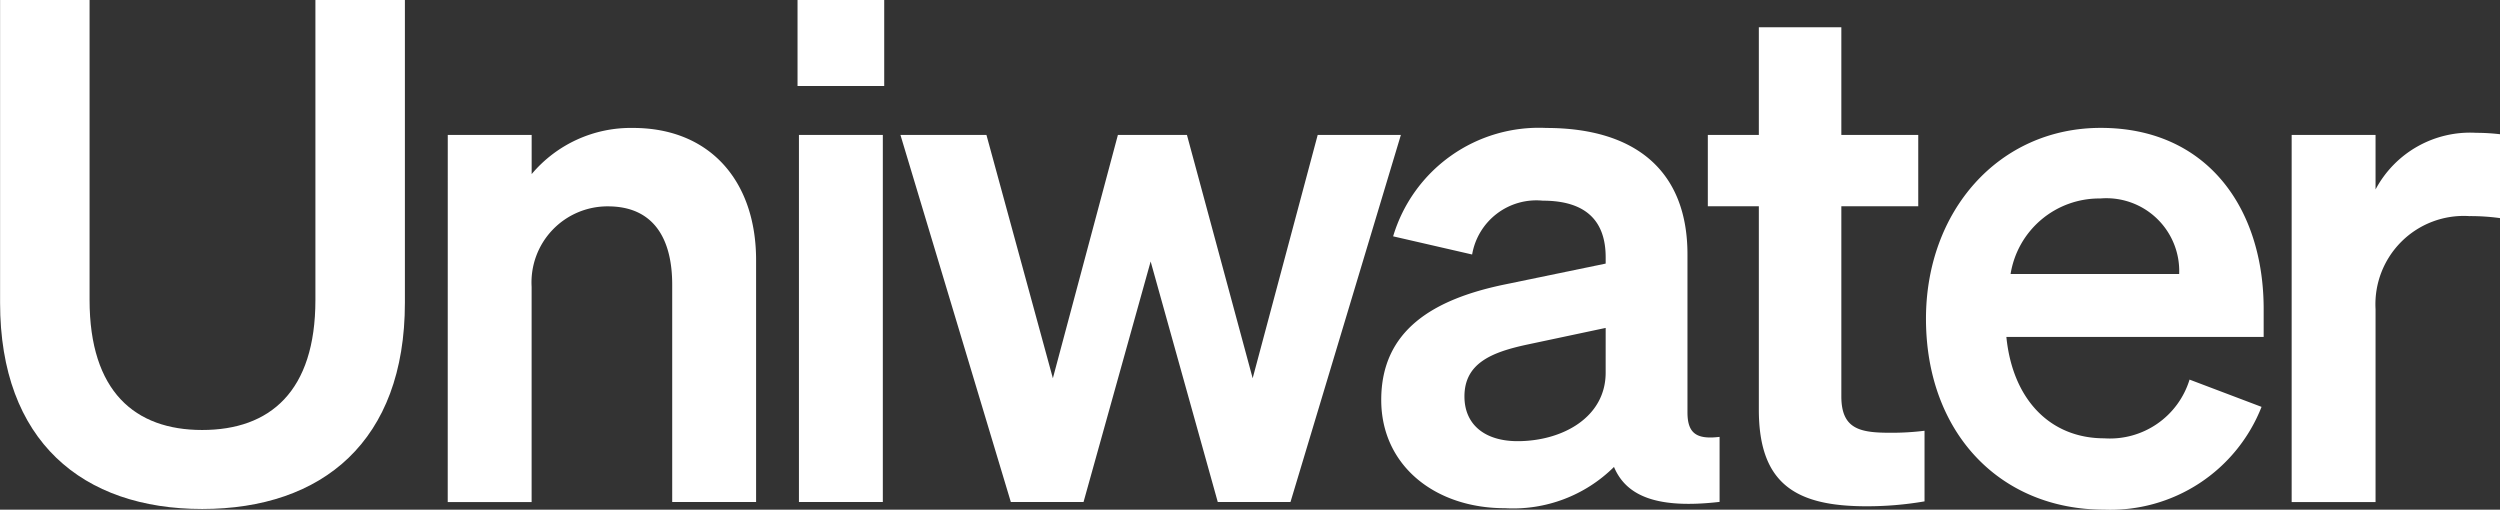
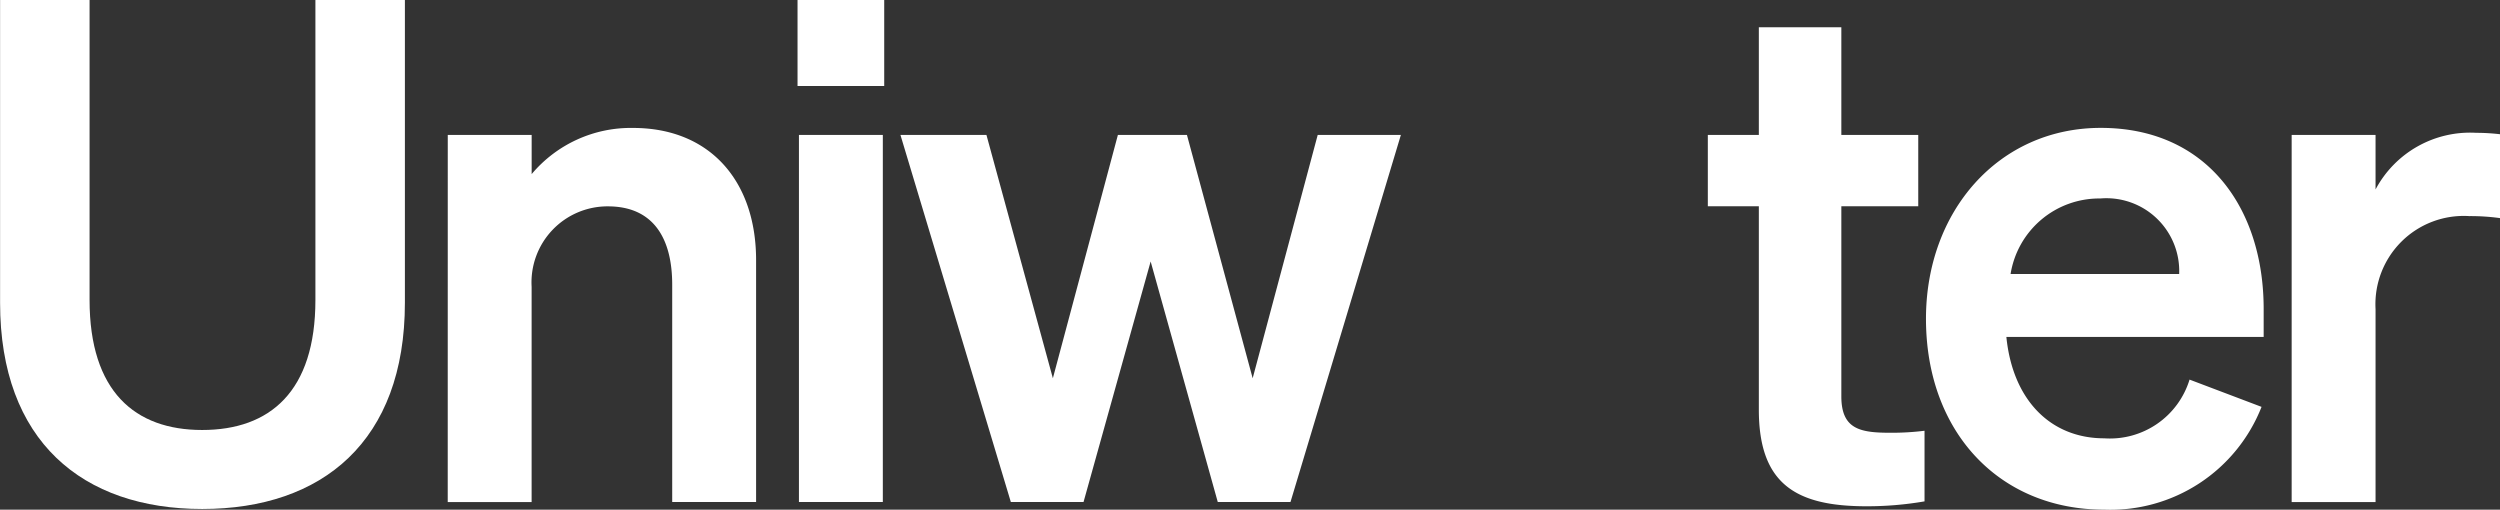
<svg xmlns="http://www.w3.org/2000/svg" width="124.568" height="25.396" viewBox="0 0 124.568 25.396">
  <rect x="0" y="0" width="124.568" height="25.396" fill="#333333" stroke="none" />
  <g id="Group_305" data-name="Group 305" transform="translate(-939.996 -524.608)">
    <path id="Path_217" data-name="Path 217" d="M940,539.692V524.608h4.459v14.945c0,4.564,2.264,6.48,5.609,6.48,3.379,0,5.644-1.917,5.644-6.48V524.608h4.459v15.084c0,6.9-4.111,10.277-10.1,10.277C944.107,549.969,940,546.589,940,539.692Z" transform="translate(0 0)" fill="#fff" />
    <path id="Path_218" data-name="Path 218" d="M969.691,533.442h4.18v1.951a6.452,6.452,0,0,1,5.052-2.3c3.832,0,6.131,2.648,6.131,6.584V551.73h-4.18V540.9c0-2.264-.905-3.9-3.205-3.9a3.789,3.789,0,0,0-3.8,4.006v10.73h-4.18Z" transform="translate(-7.384 -2.11)" fill="#fff" />
    <path id="Path_219" data-name="Path 219" d="M992.888,524.608h4.319v4.285h-4.319Zm4.25,25.012h-4.18V531.332h4.18Z" transform="translate(-13.153 0)" fill="#fff" />
    <path id="Path_220" data-name="Path 220" d="M1013.986,533.557l3.275,12.123,3.24-12.123h4.145l-5.5,18.289h-3.624l-3.344-11.984-3.344,11.984h-3.623l-5.5-18.289h4.285l3.31,12.123,3.24-12.123Z" transform="translate(-14.848 -2.225)" fill="#fff" />
-     <path id="Path_221" data-name="Path 221" d="M1031.6,546.645c0-3.484,2.612-5.017,6.132-5.748l5.051-1.045v-.313c0-1.742-.906-2.822-3.135-2.822a3.247,3.247,0,0,0-3.519,2.682l-3.936-.905a7.577,7.577,0,0,1,7.629-5.4c4.39,0,7.037,2.09,7.037,6.3v7.873c0,1.045.453,1.359,1.6,1.219v3.24c-3.031.349-4.634-.243-5.261-1.742a7.131,7.131,0,0,1-5.434,2.056C1034.287,552.044,1031.6,549.919,1031.6,546.645Zm11.183-3.588-3.937.836c-1.776.383-3.1.941-3.1,2.578,0,1.428,1.044,2.229,2.647,2.229,2.229,0,4.389-1.184,4.389-3.414Z" transform="translate(-22.781 -2.11)" fill="#fff" />
    <path id="Path_222" data-name="Path 222" d="M1055.8,535.334h-2.542v-3.553h2.542v-5.365h4.111v5.365h3.832v3.553h-3.832v9.476c0,1.637.941,1.811,2.439,1.811a13.153,13.153,0,0,0,1.706-.1v3.519a16.87,16.87,0,0,1-2.891.244c-3.483,0-5.365-1.081-5.365-4.808Z" transform="translate(-28.166 -0.45)" fill="#fff" />
    <path id="Path_223" data-name="Path 223" d="M1067.726,542.6c0-5.365,3.624-9.51,8.709-9.51,5.3,0,8.117,4.006,8.117,9.023v1.394h-12.82c.313,3.135,2.195,5.051,4.877,5.051a4.148,4.148,0,0,0,4.25-2.926l3.588,1.359a8.089,8.089,0,0,1-7.839,5.122C1071.384,552.114,1067.726,548.247,1067.726,542.6Zm4.216-2.229h8.4a3.629,3.629,0,0,0-3.936-3.763A4.473,4.473,0,0,0,1071.941,540.374Z" transform="translate(-31.764 -2.11)" fill="#fff" />
    <path id="Path_224" data-name="Path 224" d="M1102.359,537.667a10.688,10.688,0,0,0-1.533-.1,4.4,4.4,0,0,0-4.669,4.633v9.615h-4.18V533.522h4.18v2.717a5.335,5.335,0,0,1,5.017-2.822,10.349,10.349,0,0,1,1.185.07Z" transform="translate(-37.794 -2.191)" fill="#fff" />
  </g>
</svg>